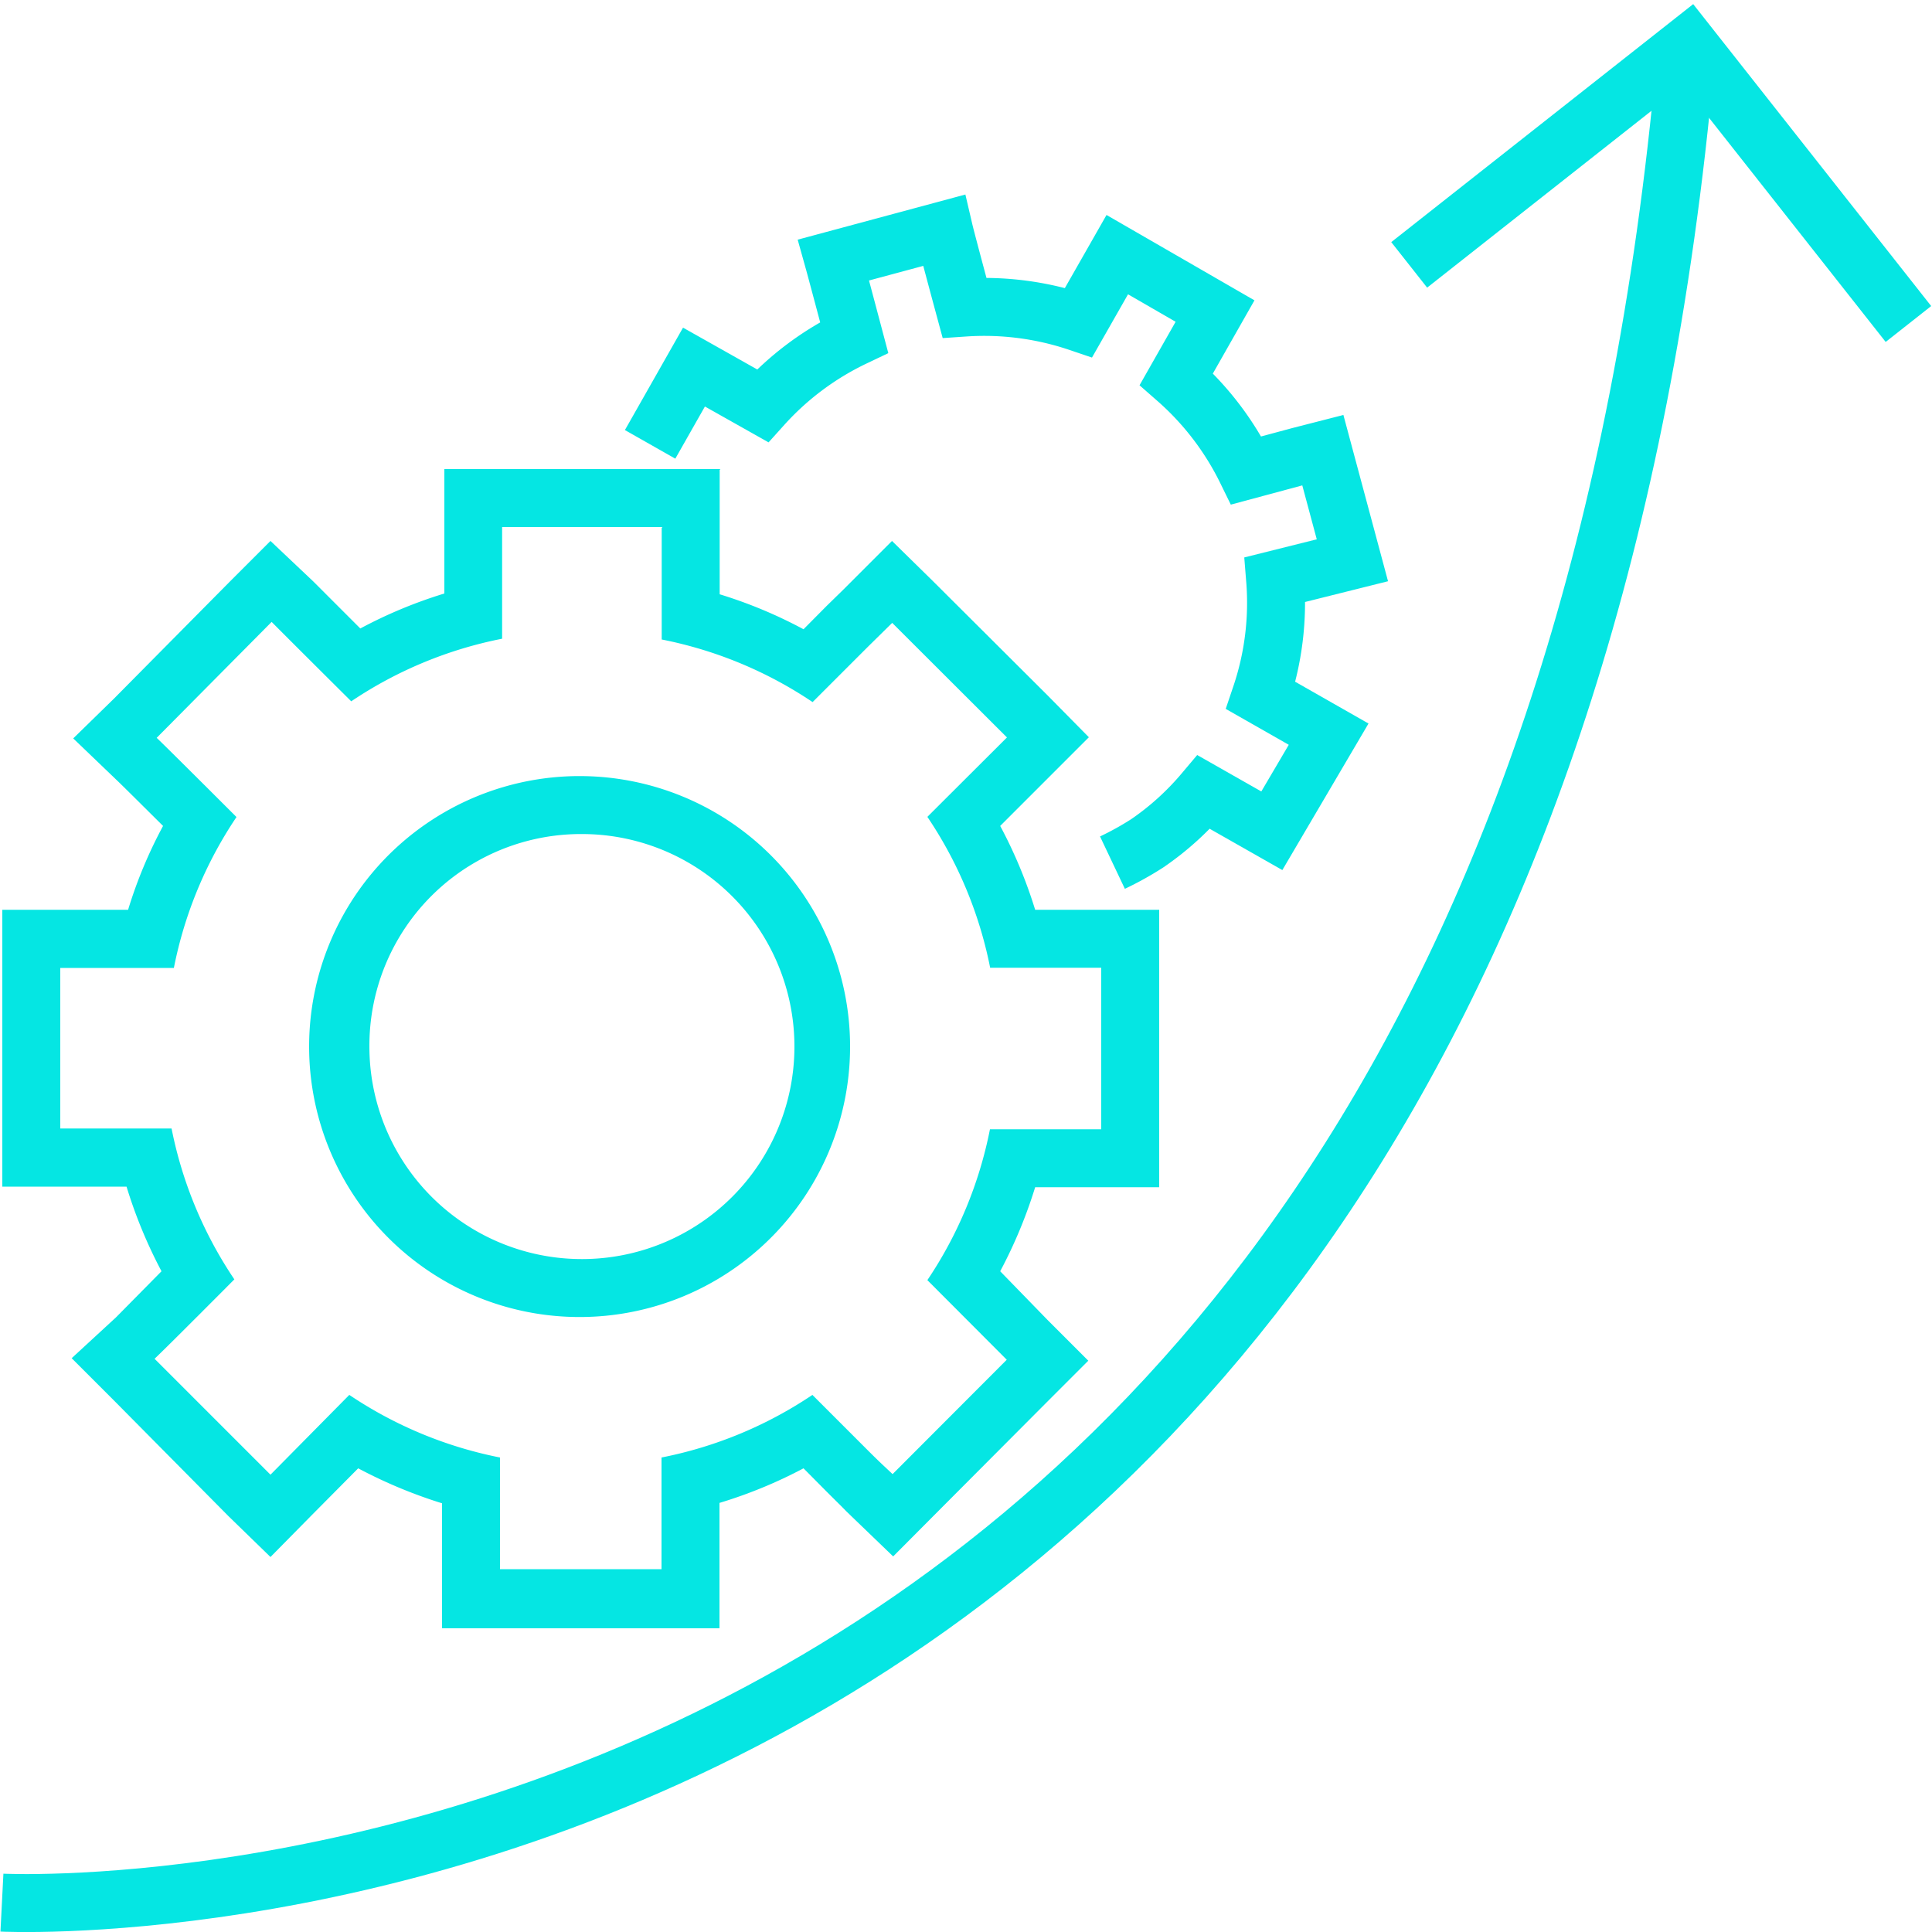
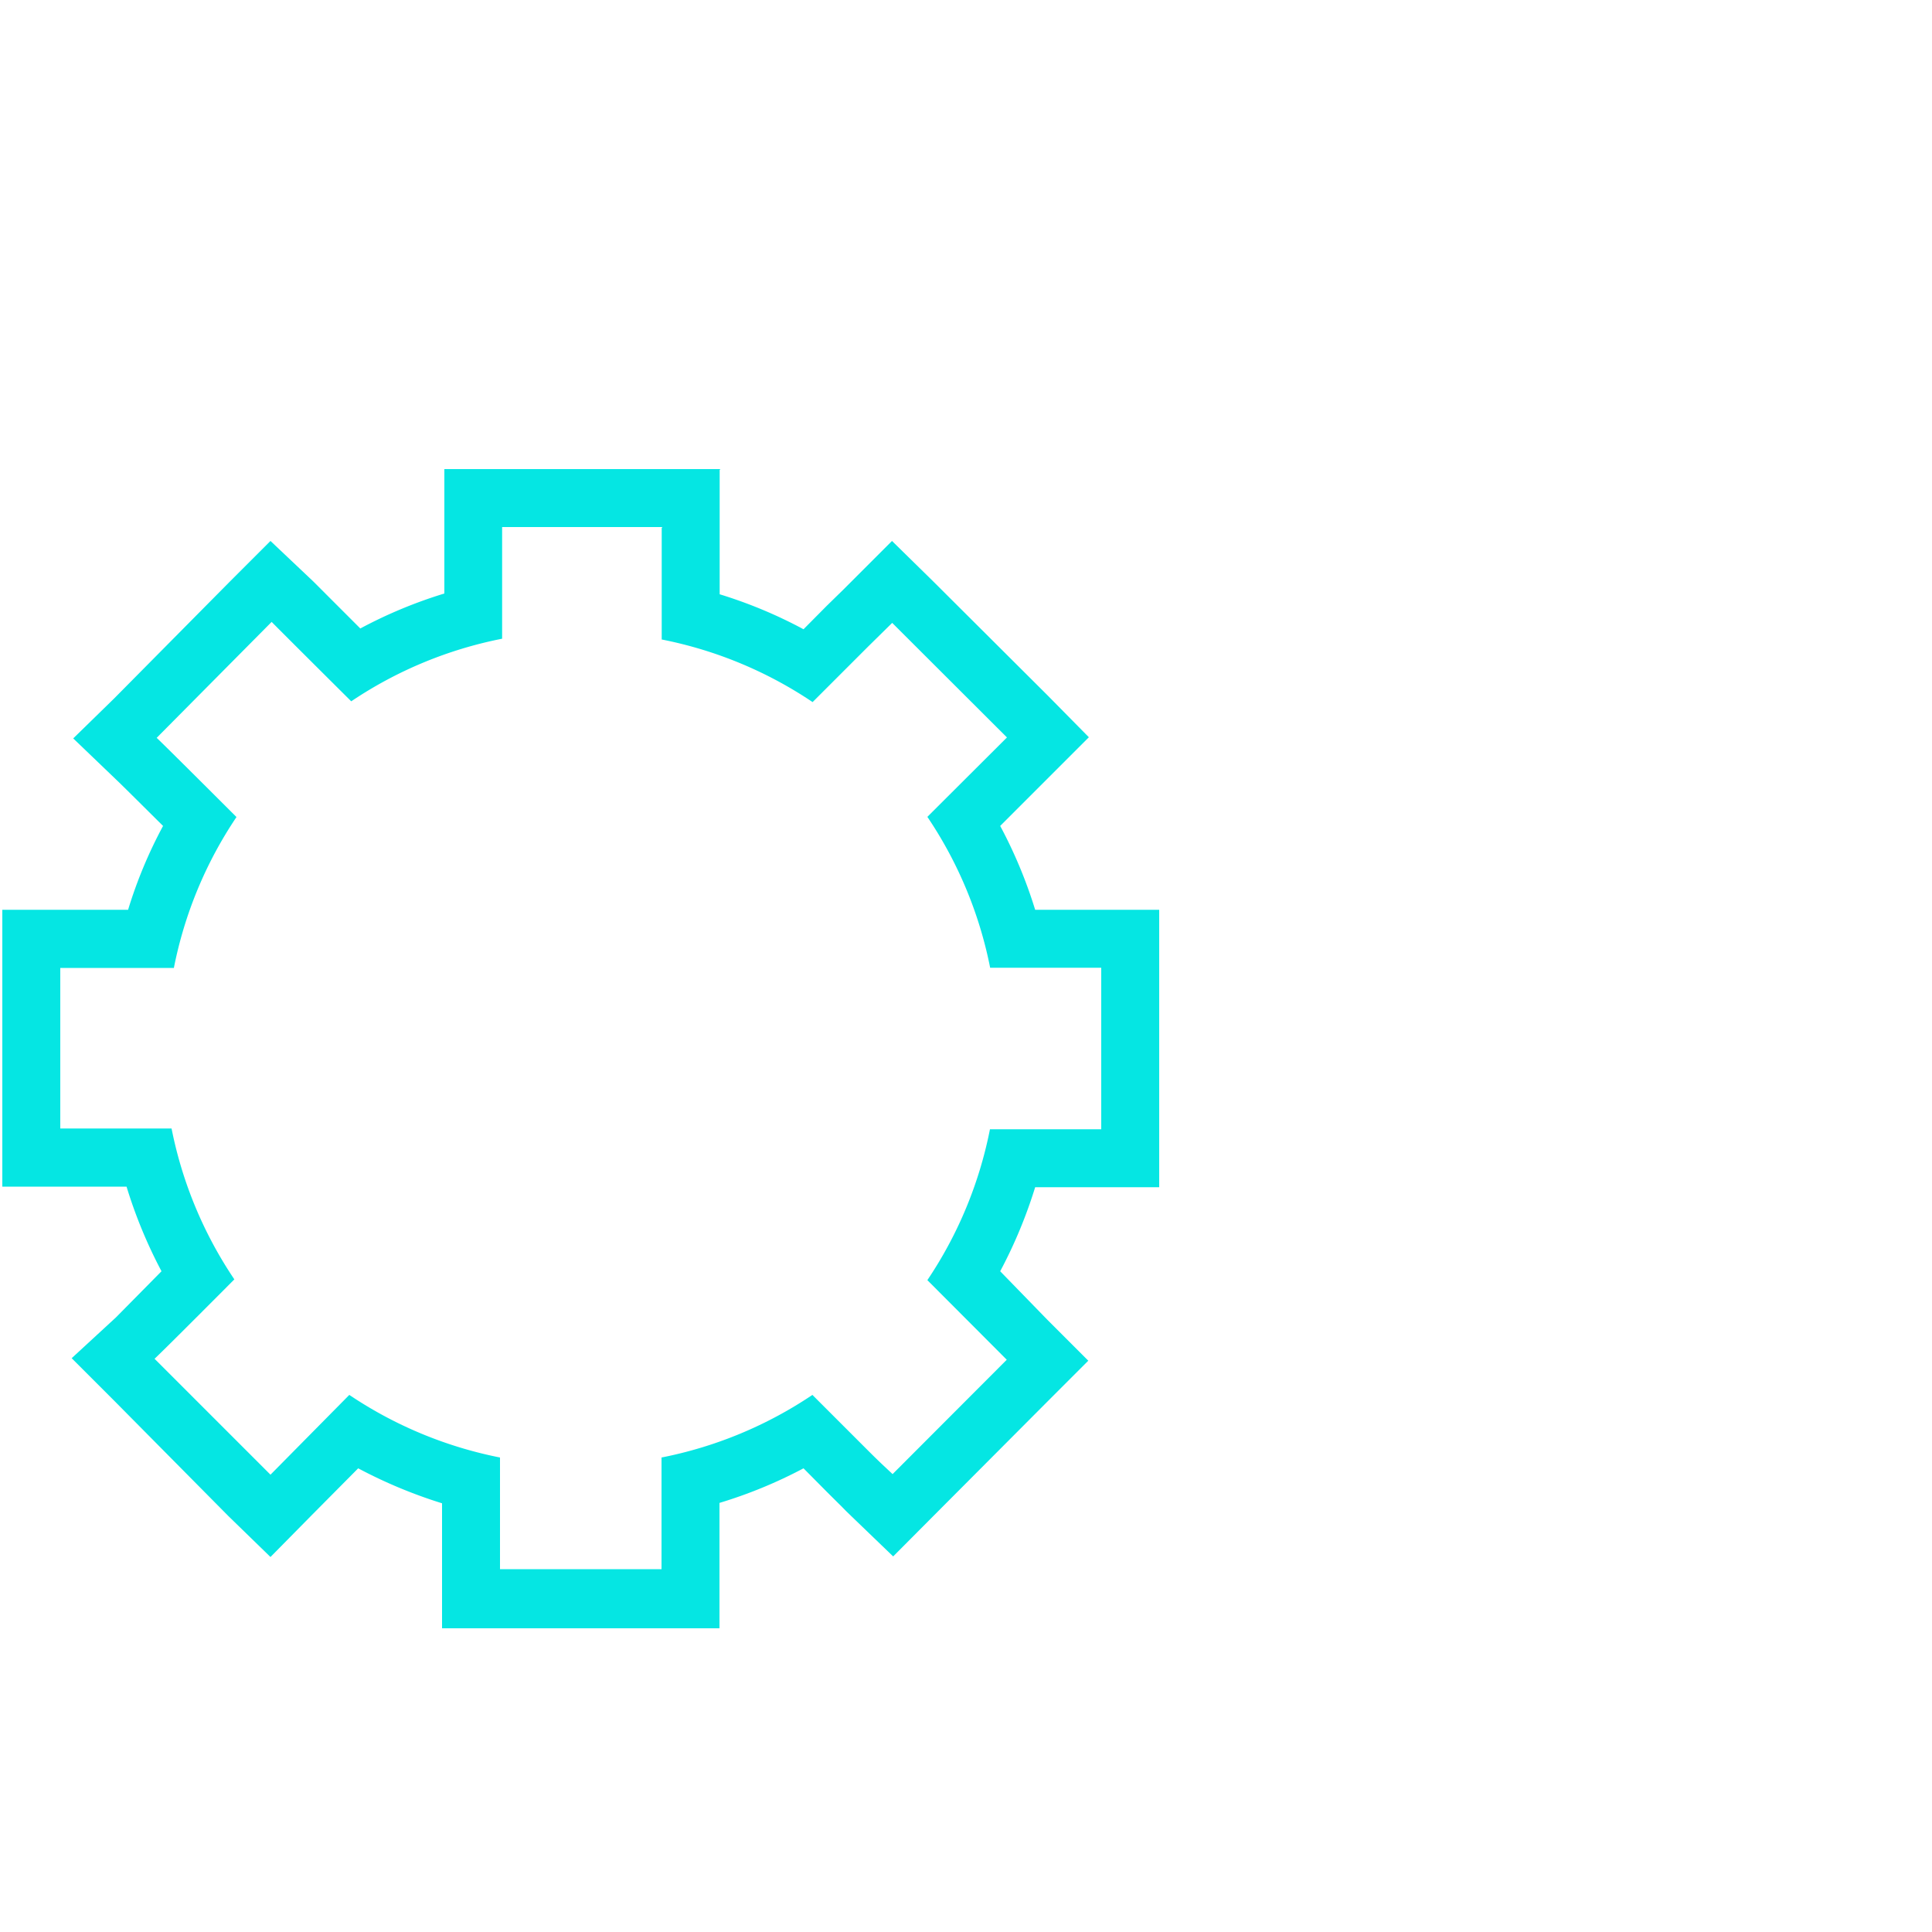
<svg xmlns="http://www.w3.org/2000/svg" viewBox="0 0 100 100">
  <defs>
    <style>.cls-1,.cls-2{fill:none;}.cls-2{stroke:#05e6e3;stroke-miterlimit:10;stroke-width:3px;}.cls-3{fill:#05e6e3;}</style>
  </defs>
  <g id="Ebene_2" data-name="Ebene 2">
    <g id="increase-in-efficiency">
-       <rect class="cls-1" width="100" height="100" />
-       <polyline class="cls-2" points="98.78 16.77 87.39 2.32 72.94 13.71" />
-       <path class="cls-2" d="M57.58,44.65a16.07,16.07,0,0,0,1.8-1A14.64,14.64,0,0,0,62.31,41l3.52,2L68.77,38l-3.51-2A15,15,0,0,0,66,30L70,29l-1.53-5.7-1.21.31-2.75.74a15.13,15.13,0,0,0-3.62-4.73l2-3.52-5.06-2.92-2,3.51a15.23,15.23,0,0,0-5.91-.77s-.92-3.4-1.06-4l-5.72,1.54c.19.68,1.07,4,1.07,4A15.13,15.13,0,0,0,39.47,21L35.92,19l-2.27,4" />
-       <path class="cls-2" d="M.1,98.48s78.24,4,87.14-95.33" />
      <path class="cls-3" d="M34.25,27.32c0,.49,0,5.78,0,5.78a21.39,21.39,0,0,1,7.81,3.24l2.86-2.86,1.26-1.24,5.94,5.93L48,42.28a21.4,21.4,0,0,1,3.25,7.81H57v8.36H51.24A21.4,21.4,0,0,1,48,66.26l4.11,4.12L46.2,76.3c-.41-.39-.59-.54-1.29-1.24L42.05,72.2a21.39,21.39,0,0,1-7.81,3.24v5.78H25.88V75.44a21.41,21.41,0,0,1-7.8-3.24L14,76.33l-6-6c.66-.62,4.13-4.11,4.13-4.11a21.4,21.4,0,0,1-3.25-7.81H3.12V50.1H9a21.39,21.39,0,0,1,3.24-7.81s-3.4-3.4-4.13-4.1l5.95-6c.57.58,4.12,4.11,4.12,4.11a21.39,21.39,0,0,1,7.81-3.24s0-4.62,0-5.78h8.3m3-3H23v6.44a24.1,24.1,0,0,0-4.35,1.81l-2.44-2.44L14,28l-2.15,2.15-5.94,6L3.79,38.22,6,40.34c.37.35,1.47,1.45,2.44,2.41a23.72,23.72,0,0,0-1.81,4.34H.12V61.42l3,0H6.55A24.85,24.85,0,0,0,8.36,65.8L6,68.19,3.71,70.3l2.18,2.18,5.94,6L14,80.59l2.12-2.15L18.54,76a25.07,25.07,0,0,0,4.34,1.81v6.47l3,0H37.24V77.79A24.15,24.15,0,0,0,41.59,76l1.2,1.21c.51.51.76.75,1,1l.31.3,2.13,2.05,2.08-2.09,5.9-5.92,2.12-2.12-2.12-2.12L51.77,65.8a24.85,24.85,0,0,0,1.81-4.35H60V47.09H53.58a24.44,24.44,0,0,0-1.81-4.34l2.46-2.46,2.13-2.13L54.23,36l-5.94-5.92L46.17,28l-2.12,2.12-.38.38-.88.86-1.2,1.21a24,24,0,0,0-4.34-1.81V24.32Z" />
-       <path class="cls-3" d="M30.07,43.17A11,11,0,1,1,19.12,54.12a10.95,10.95,0,0,1,11-10.95m0-3A14,14,0,1,0,44,54.12a14,14,0,0,0-14-13.95Z" />
    </g>
  </g>
</svg>